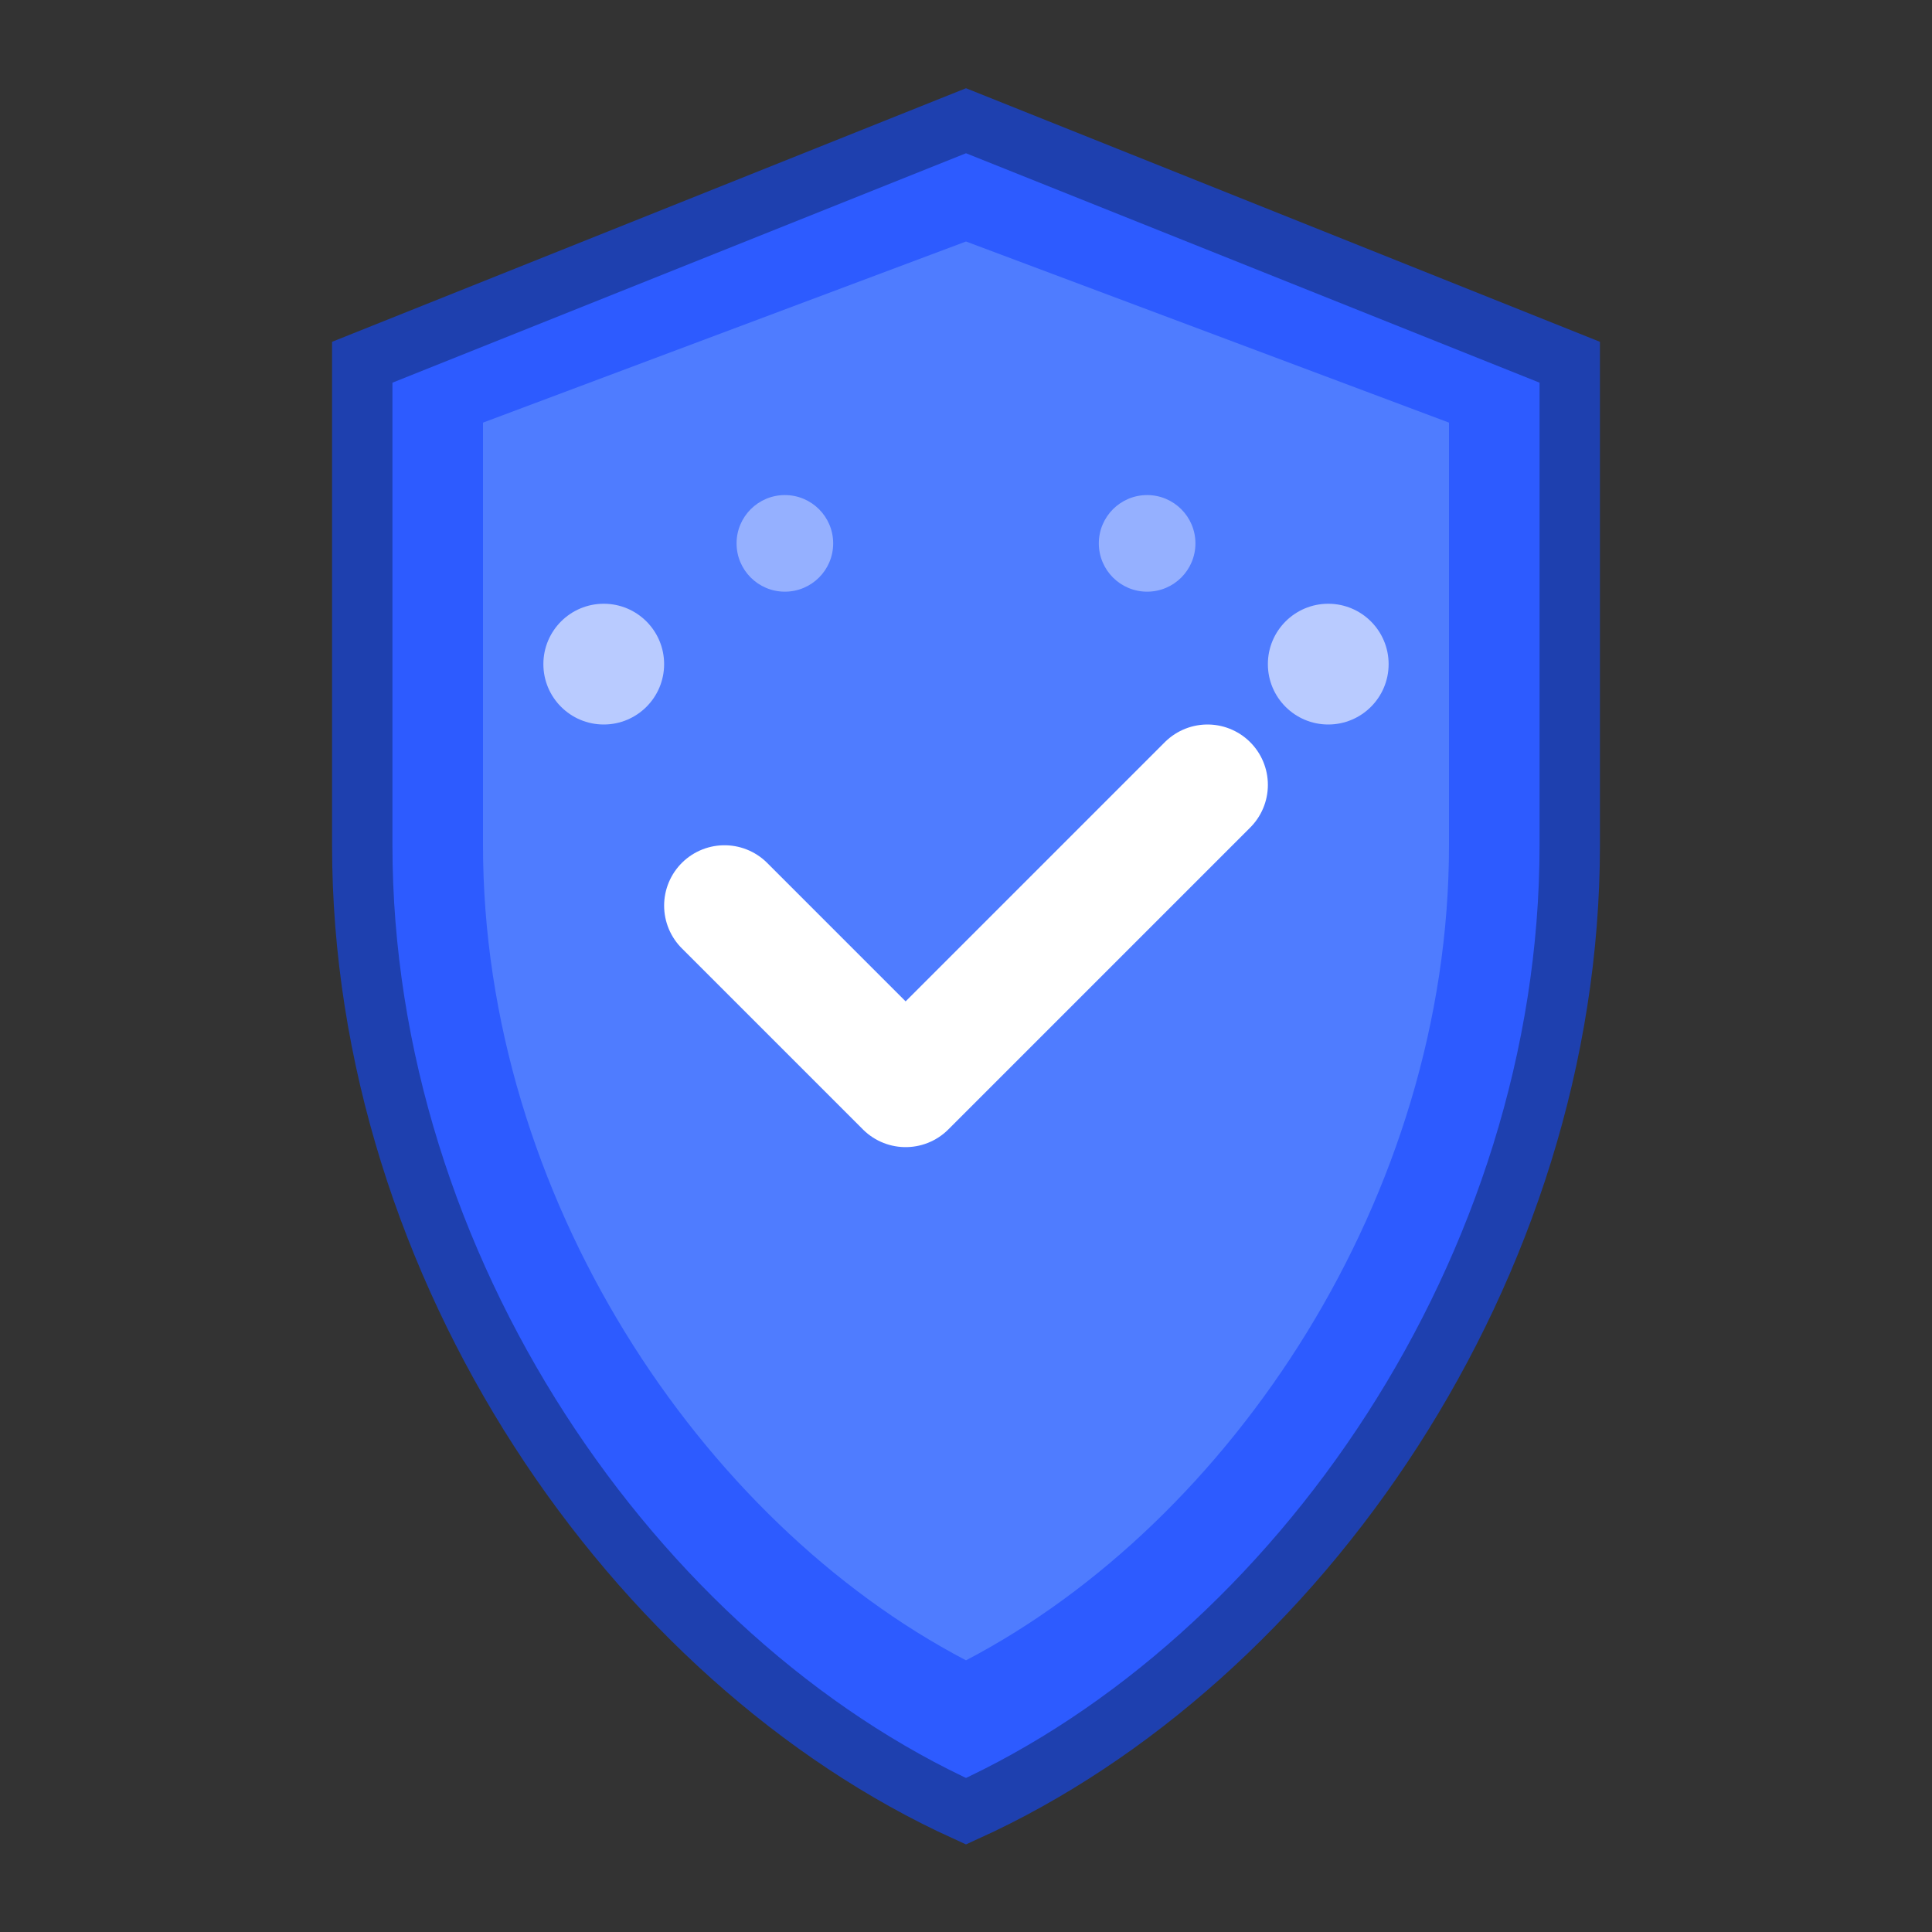
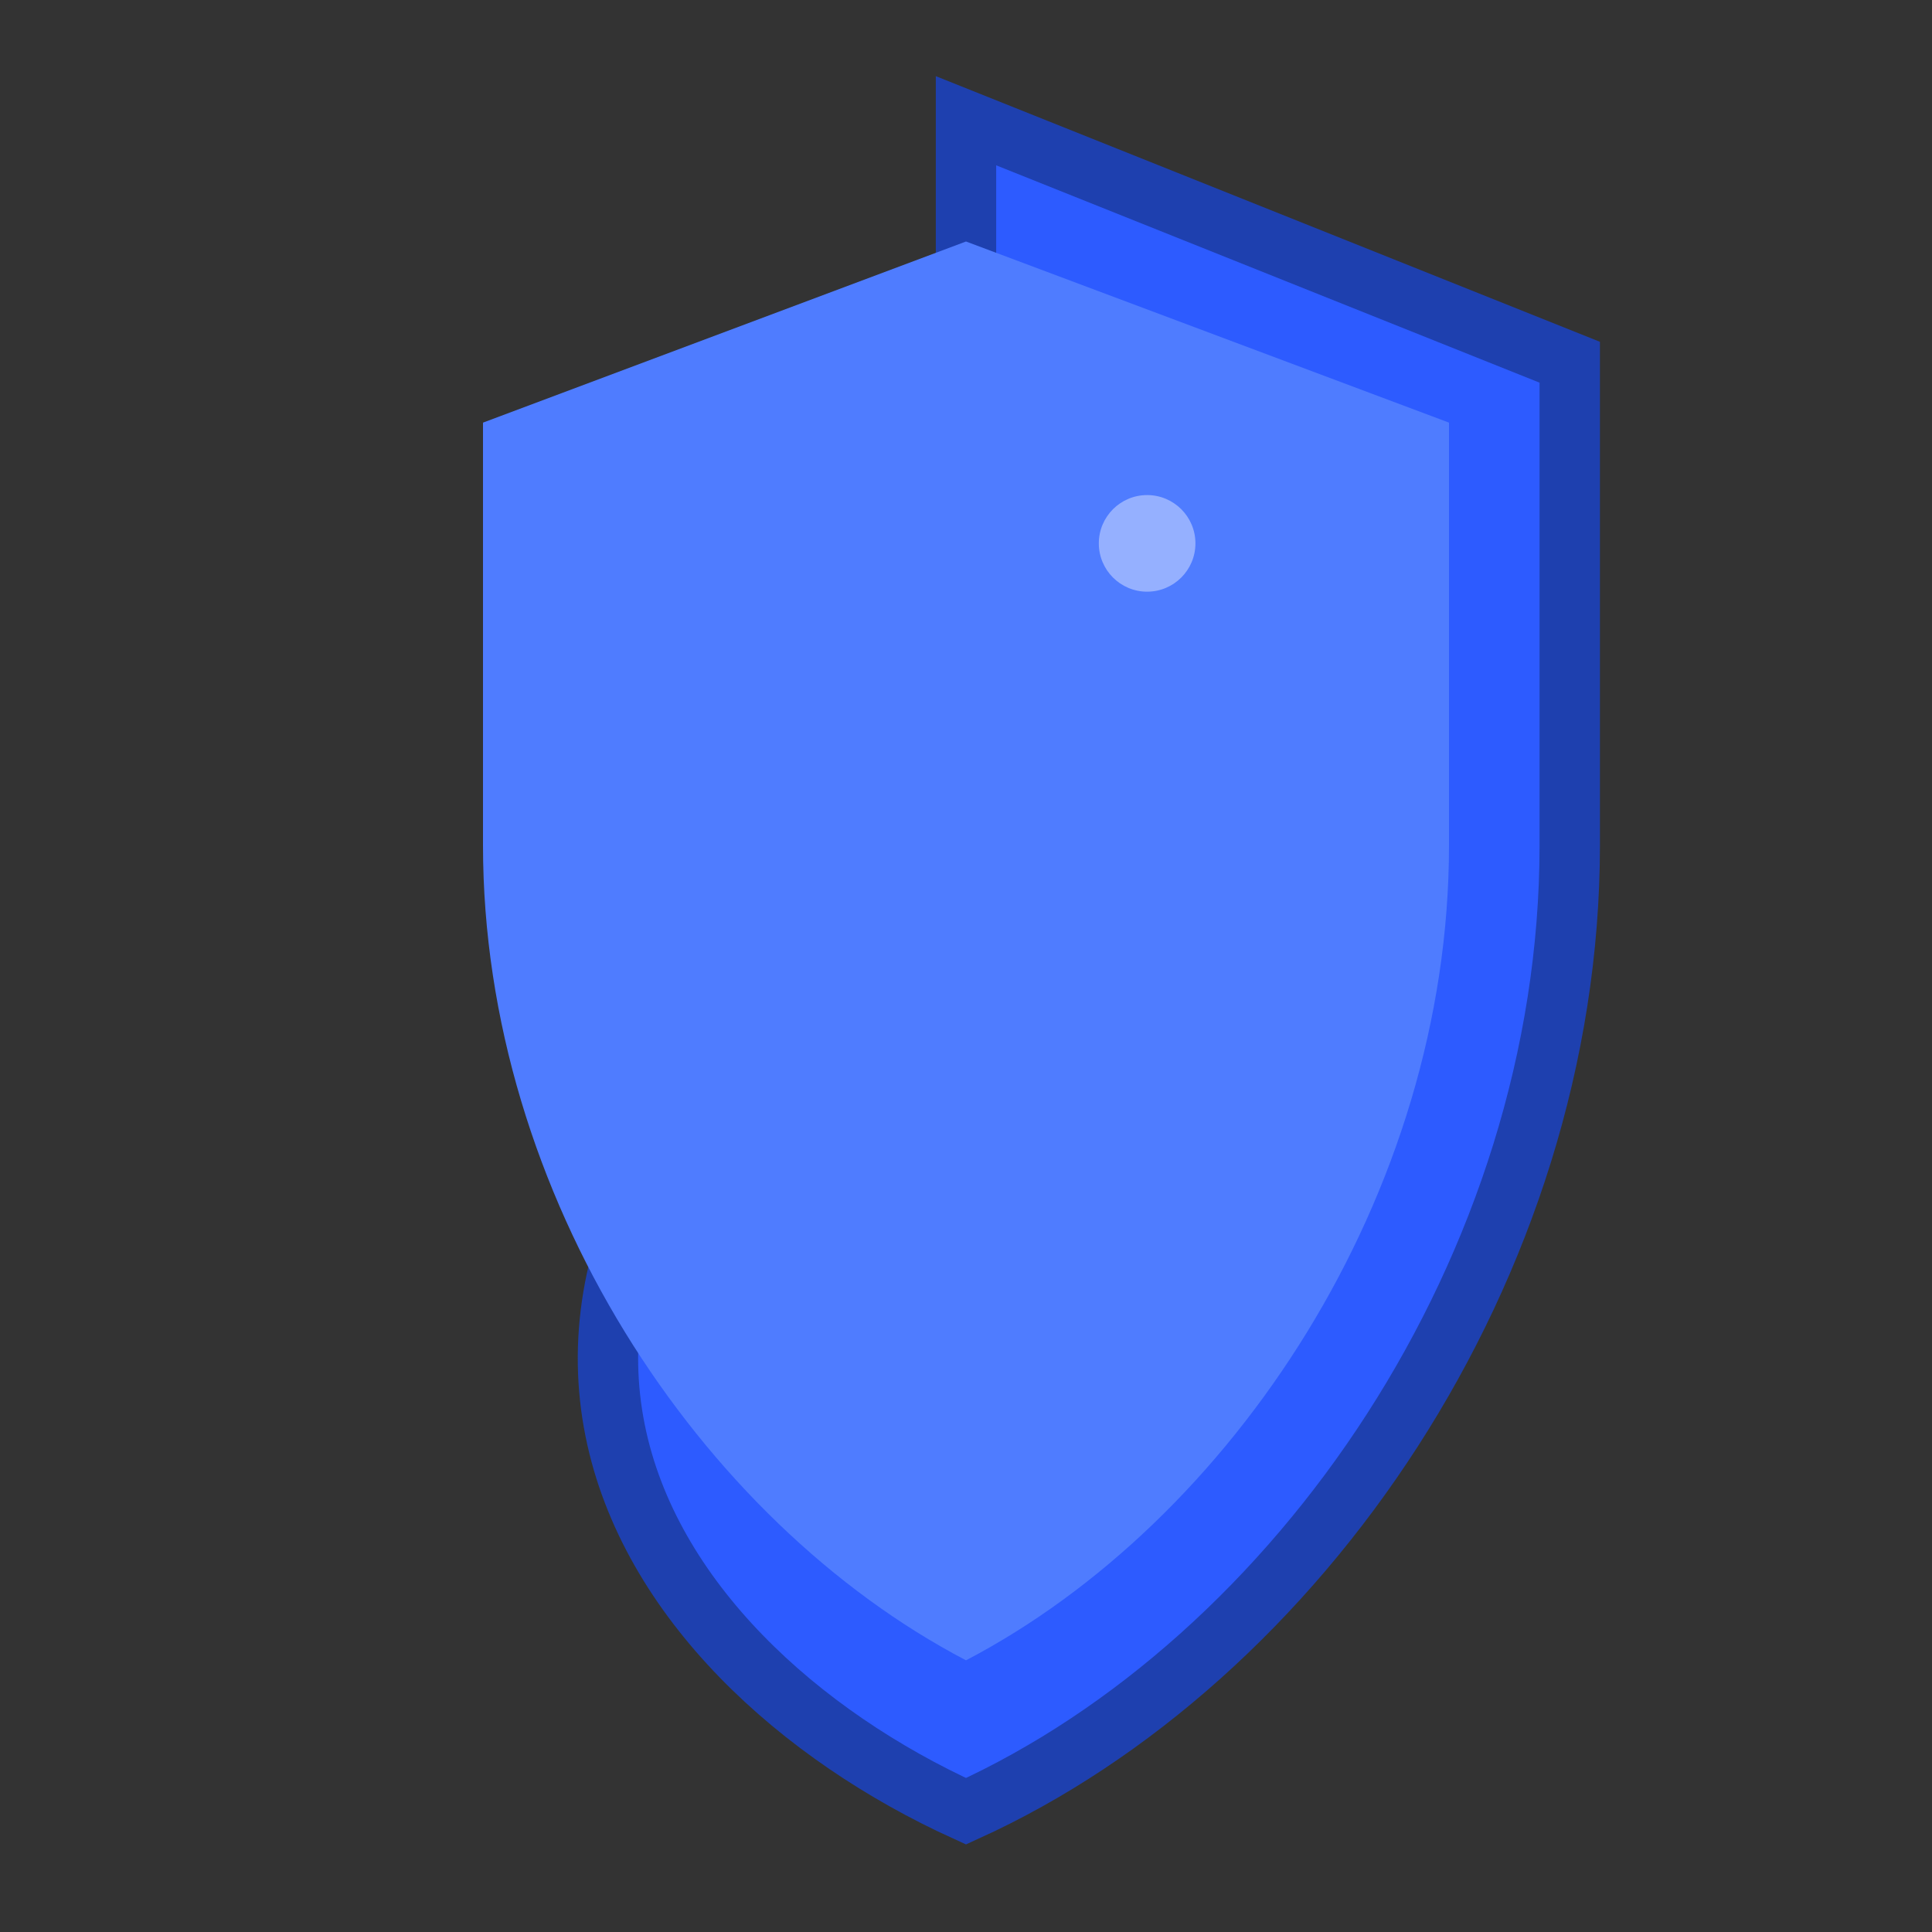
<svg xmlns="http://www.w3.org/2000/svg" width="512" height="512" viewBox="0 0 512 512" fill="none">
  <rect x="0" y="0" width="512" height="512" fill="#333333" stroke="none" />
-   <path d="M256 32L96 96V224C96 336 168 440 256 480C344 440 416 336 416 224V96L256 32Z" fill="#2D5BFF" stroke="#1E40AF" stroke-width="16" />
+   <path d="M256 32V224C96 336 168 440 256 480C344 440 416 336 416 224V96L256 32Z" fill="#2D5BFF" stroke="#1E40AF" stroke-width="16" />
  <path d="M256 64L128 112V224C128 316.8 185.6 403.2 256 440C326.4 403.2 384 316.8 384 224V112L256 64Z" fill="#4F7CFF" />
-   <path d="M192 240L240 288L320 208" stroke="white" stroke-width="32" stroke-linecap="round" stroke-linejoin="round" />
-   <circle cx="160" cy="176" r="16" fill="rgba(255,255,255,0.6)" />
-   <circle cx="352" cy="176" r="16" fill="rgba(255,255,255,0.6)" />
-   <circle cx="208" cy="144" r="12.8" fill="rgba(255,255,255,0.4)" />
  <circle cx="304" cy="144" r="12.8" fill="rgba(255,255,255,0.4)" />
</svg>